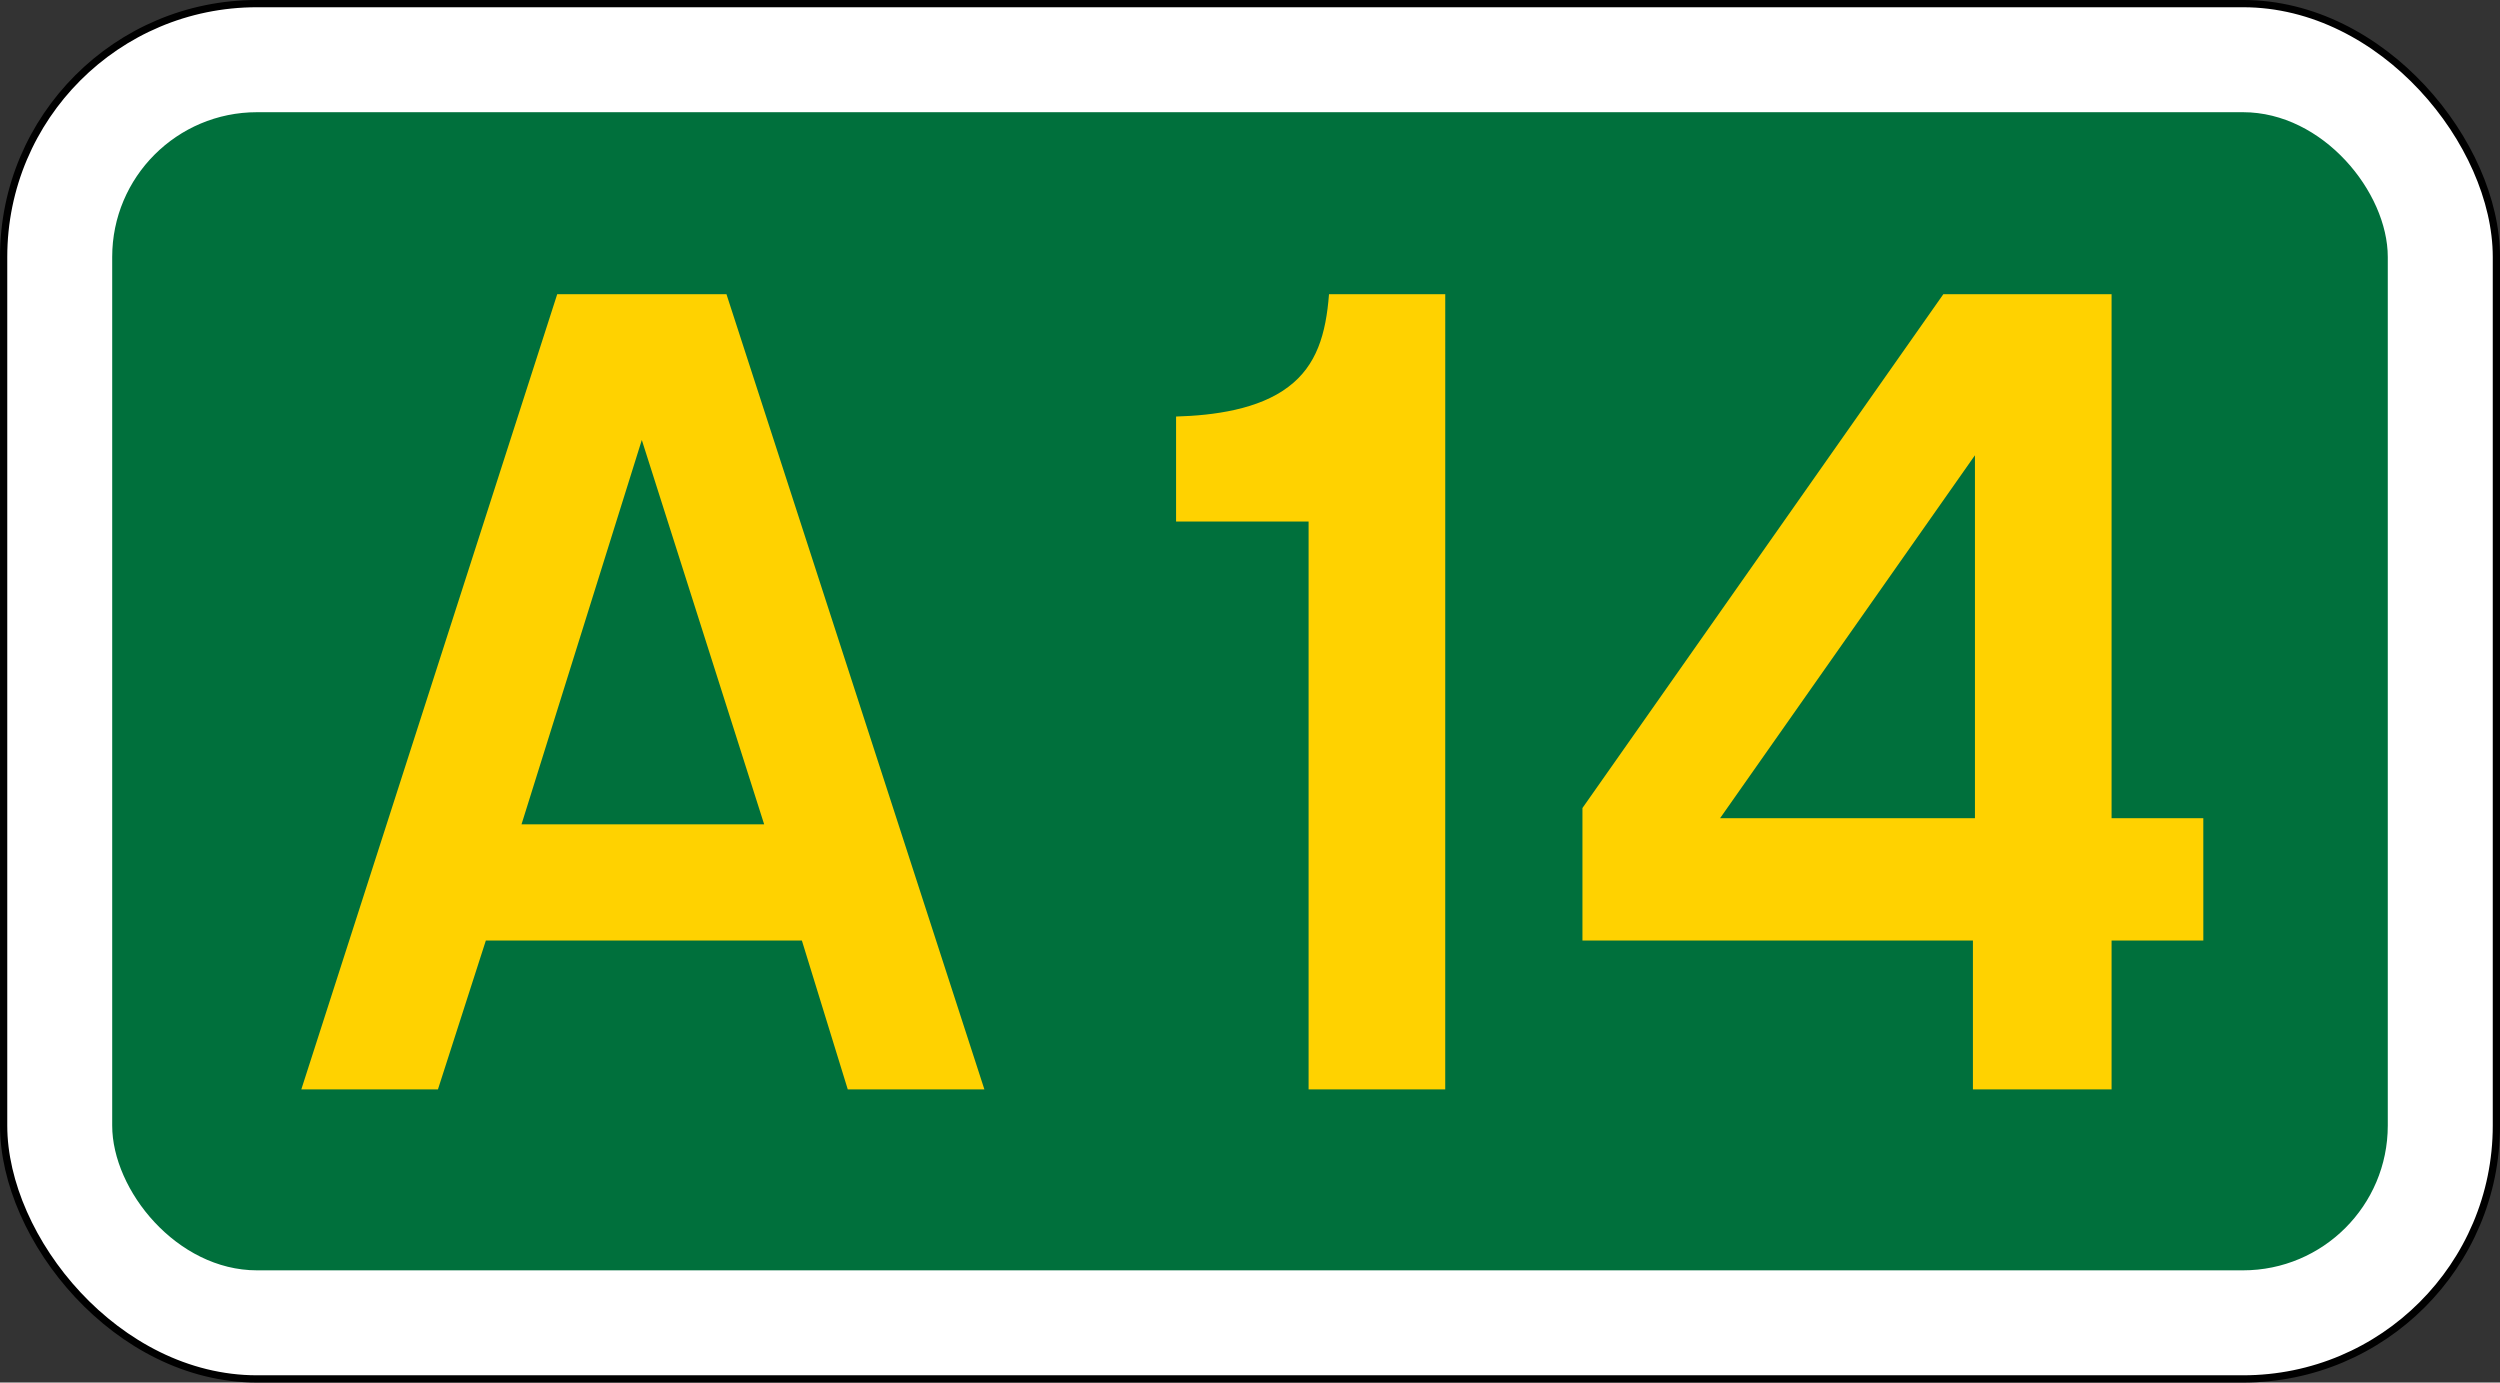
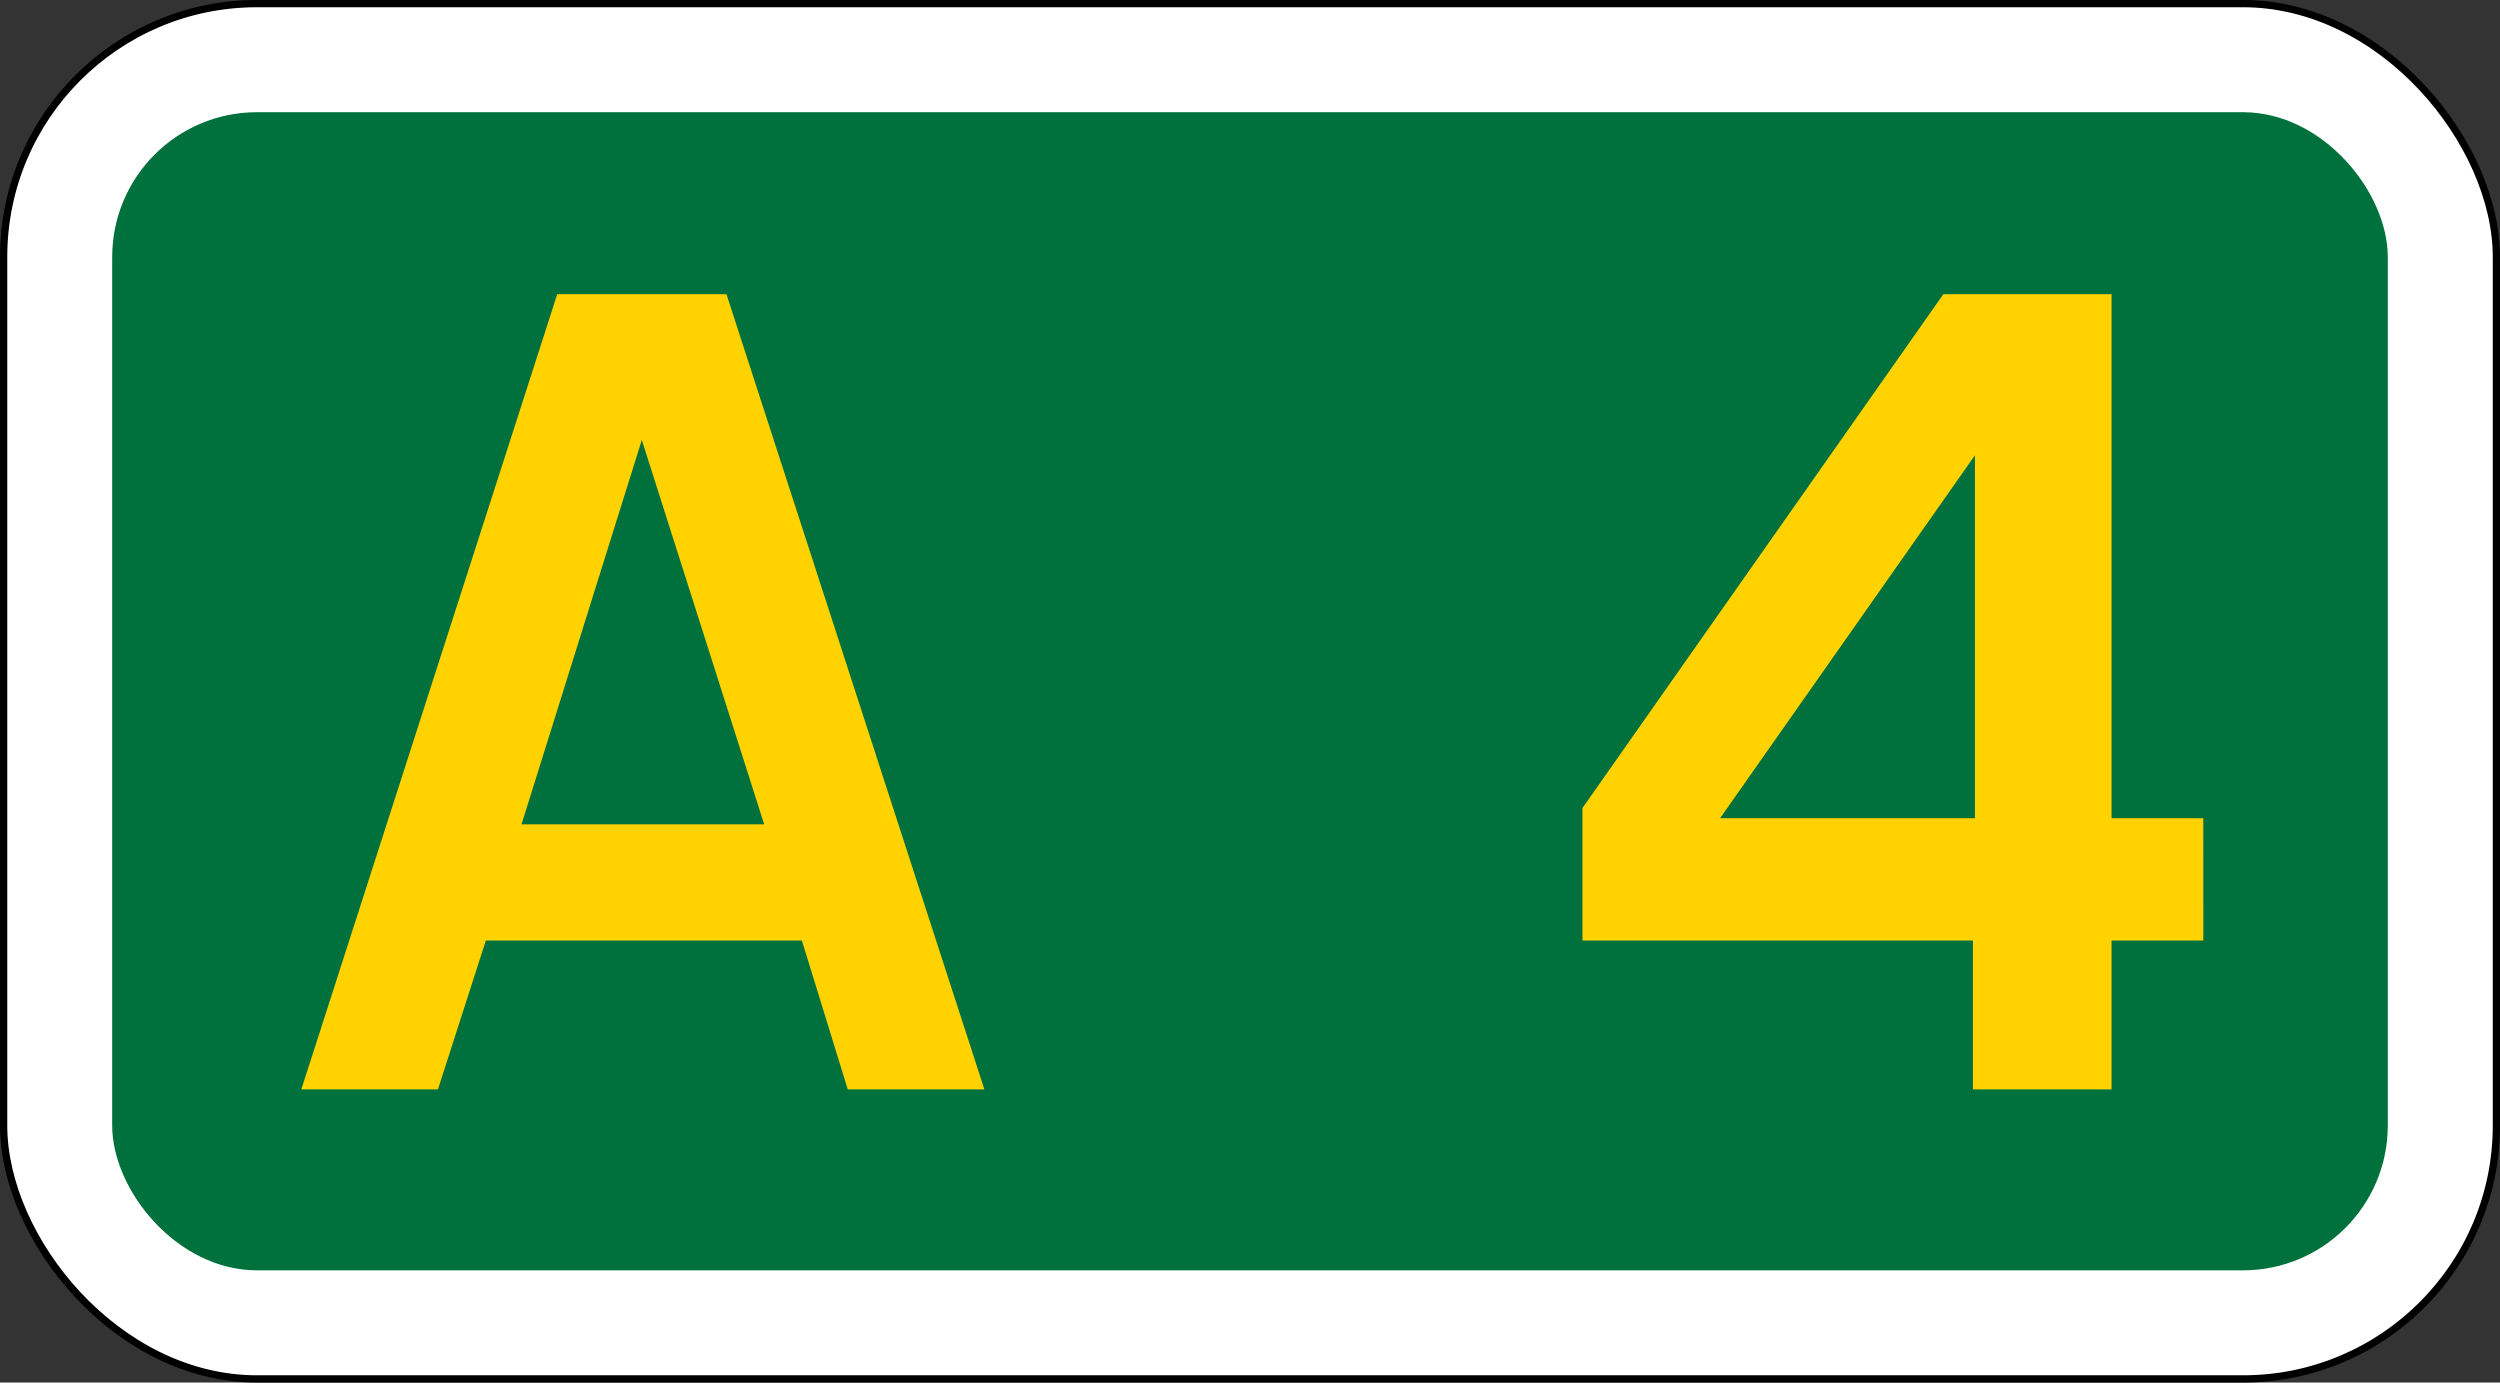
<svg xmlns="http://www.w3.org/2000/svg" width="345.379" height="191" viewBox="0 0 91.382 50.535" version="1.1" id="svg8">
  <rect x="0" y="0" width="91.382" height="50.535" fill="#333333" stroke="none" />
  <defs id="defs2" />
  <g id="layer1" transform="translate(10.716,-257.18)">
    <rect style="opacity:1;fill:#ffffff;fill-opacity:1;fill-rule:nonzero;stroke:#000000;stroke-width:0.265;stroke-linecap:butt;stroke-linejoin:miter;stroke-miterlimit:4;stroke-dasharray:none;stroke-opacity:1" id="rect837" width="91.117" height="50.271" x="-10.583" y="257.312" rx="9.26" ry="9.26" />
    <rect style="opacity:1;fill:#00703c;fill-opacity:1;fill-rule:nonzero;stroke:none;stroke-width:0.132;stroke-linecap:butt;stroke-linejoin:miter;stroke-miterlimit:4;stroke-dasharray:none;stroke-opacity:1" id="rect839" width="83.179" height="42.333" x="-6.615" y="261.281" rx="5.292" ry="5.292" />
    <g aria-label="A" style="font-style:normal;font-variant:normal;font-weight:normal;font-stretch:normal;font-size:37.265px;line-height:125%;font-family:'Transport New';-inkscape-font-specification:'Transport New';text-align:start;letter-spacing:0px;word-spacing:0px;writing-mode:lr-tb;text-anchor:start;fill:#ffd200;fill-opacity:1;stroke:none;stroke-width:0.265px;stroke-linecap:butt;stroke-linejoin:miter;stroke-opacity:1" id="text817">
      <path d="m 8.347,287.311 4.397,-14.049 4.472,14.049 z M 15.838,267.933 H 9.652 L 0.298,297 H 5.292 l 1.751,-5.441 H 18.595 L 20.272,297 h 4.994 z" style="text-align:start;text-anchor:start;fill:#ffd200;fill-opacity:1;stroke-width:0.265px" id="path843" />
    </g>
    <g id="text835" style="font-style:normal;font-variant:normal;font-weight:normal;font-stretch:normal;font-size:37.265px;line-height:125%;font-family:'Transport New';-inkscape-font-specification:'Transport New';text-align:center;letter-spacing:0px;word-spacing:0px;writing-mode:lr-tb;text-anchor:middle;fill:#ffd200;fill-opacity:1;stroke:none;stroke-width:0.265px;stroke-linecap:butt;stroke-linejoin:miter;stroke-opacity:1" aria-label="14">
-       <path id="path1719" style="fill:#ffd200;fill-opacity:1;stroke-width:0.265px" d="M 42.112,267.933 H 37.863 c -0.112,1.453 -0.447,2.609 -1.491,3.391 -1.081,0.82 -2.72,1.043 -4.099,1.081 v 3.838 h 4.844 V 297 h 4.994 z" />
      <path id="path1721" style="fill:#ffd200;fill-opacity:1;stroke-width:0.265px" d="M 61.474,287.087 H 52.158 l 9.316,-13.266 z m 8.347,0 H 66.468 V 267.933 H 60.319 L 47.127,286.715 v 4.844 H 61.4 V 297 h 5.068 v -5.441 h 3.354 z" />
    </g>
  </g>
</svg>